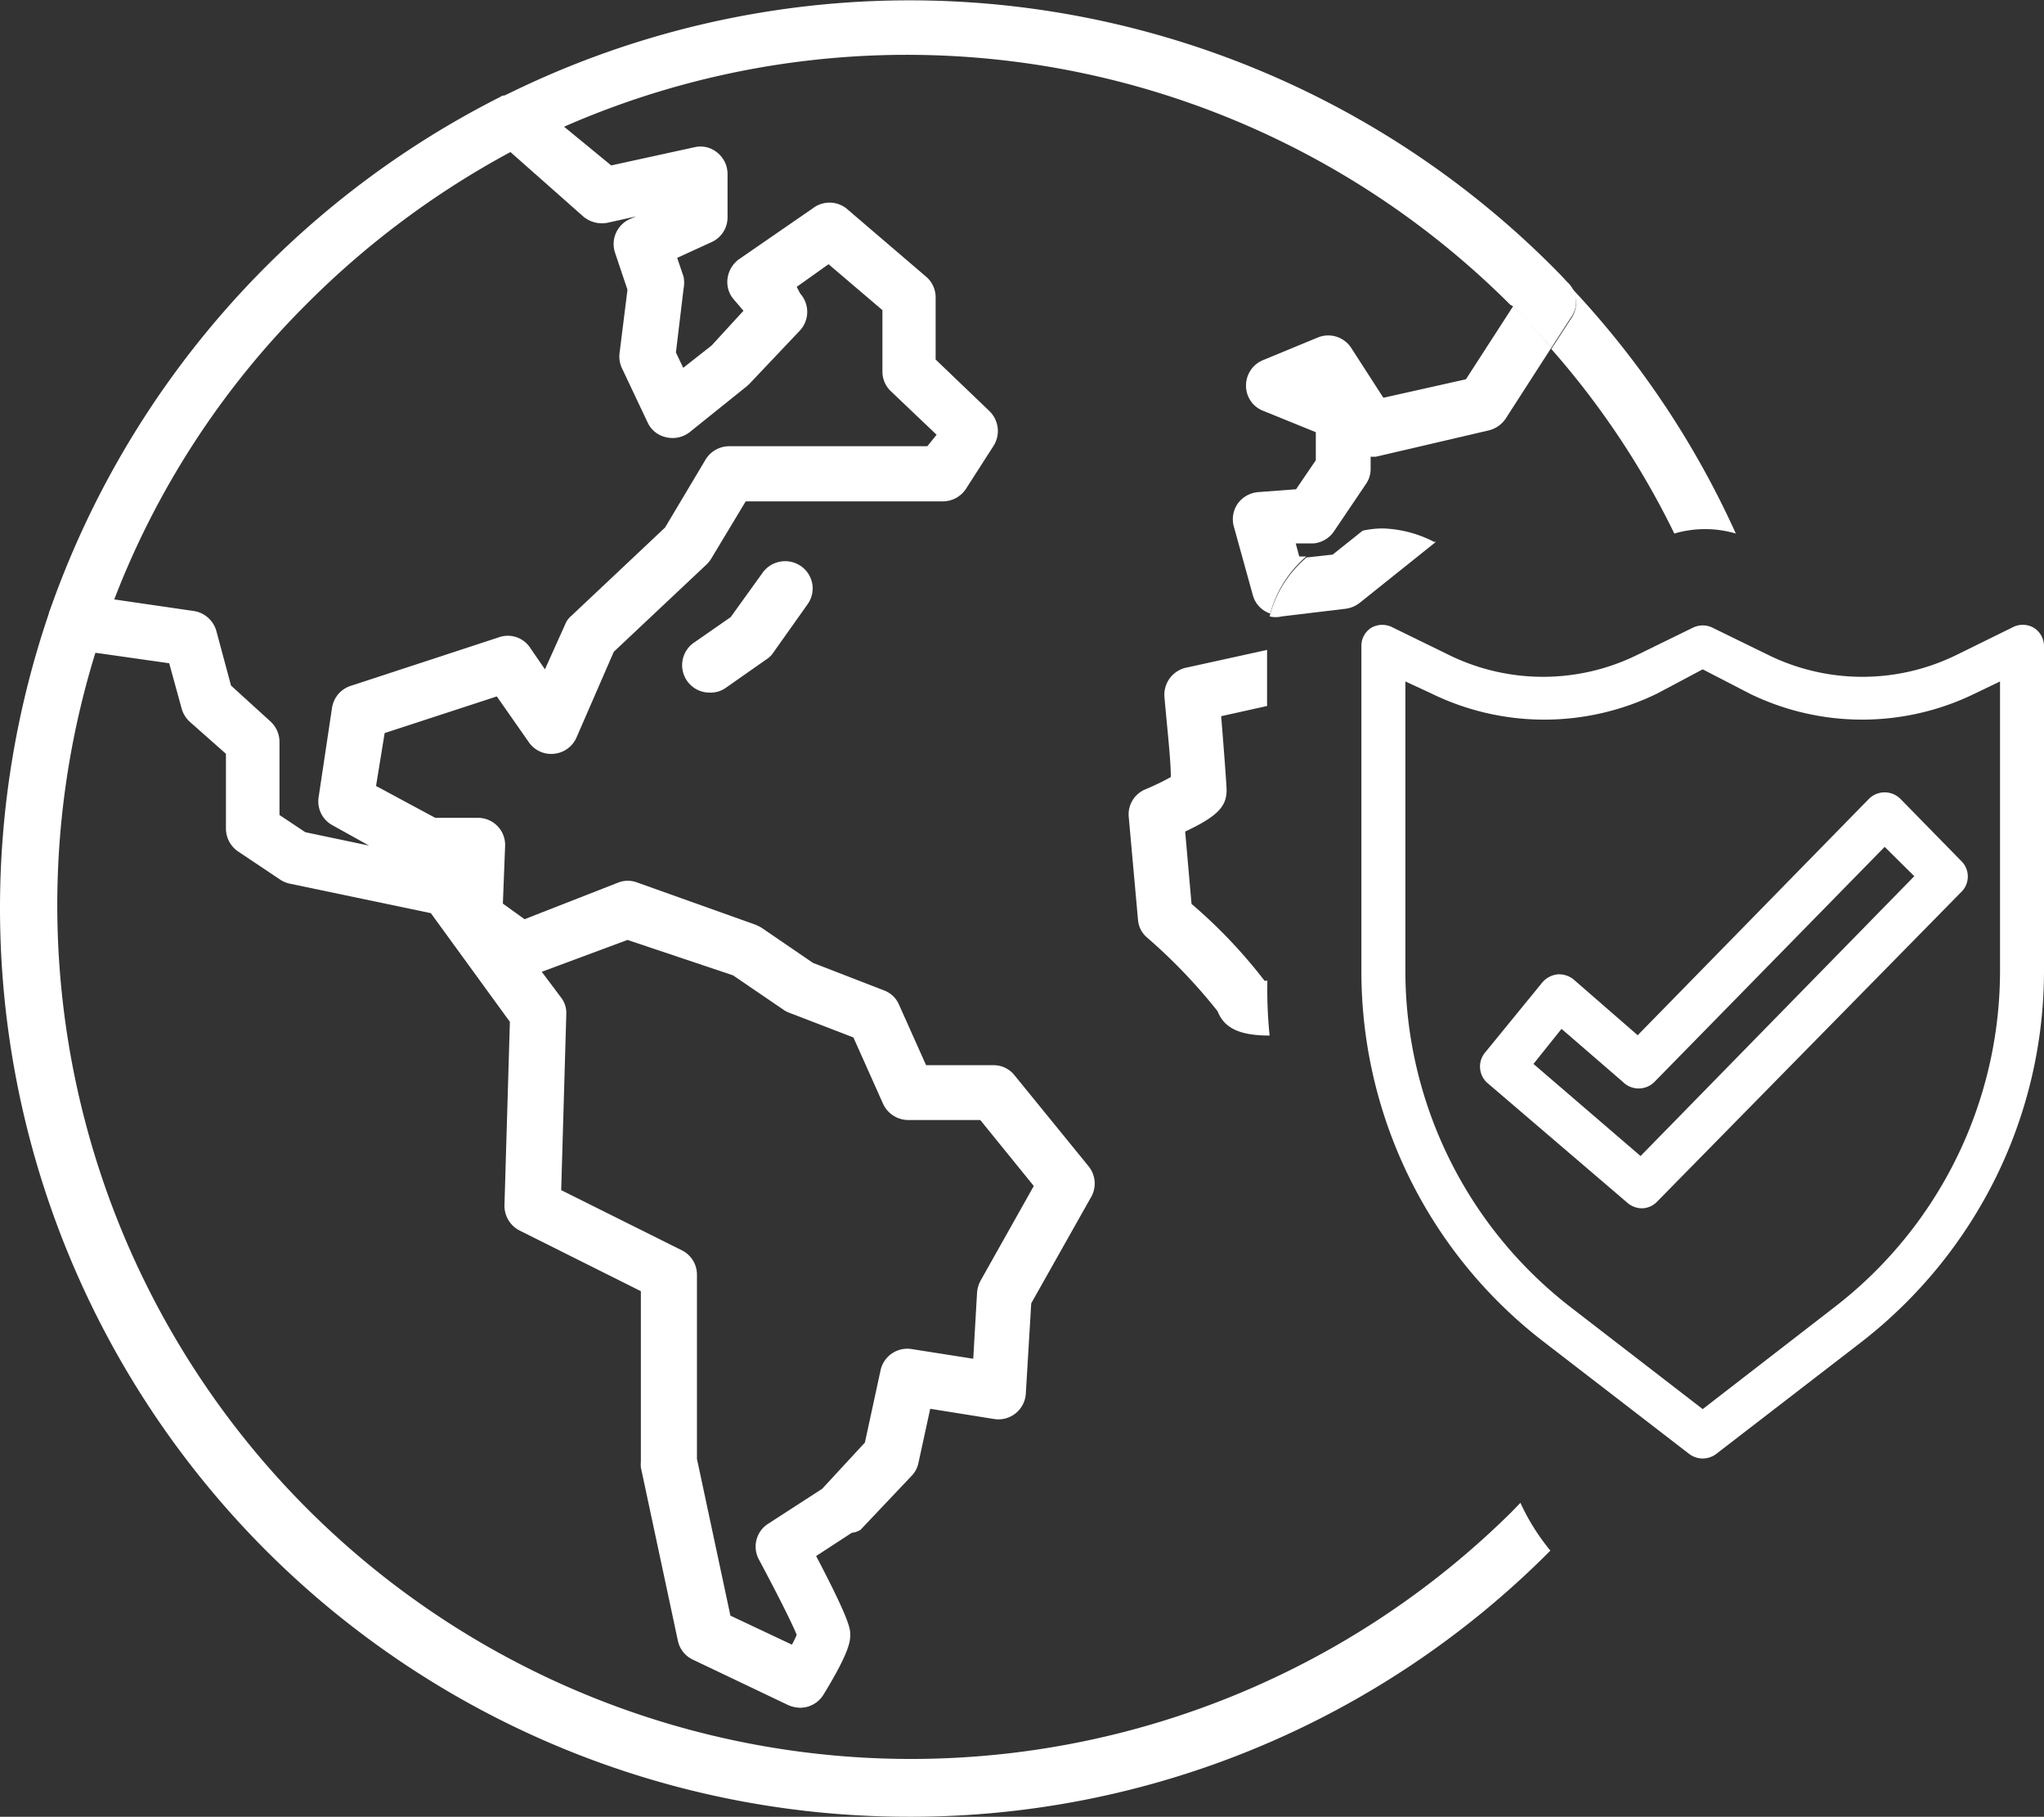
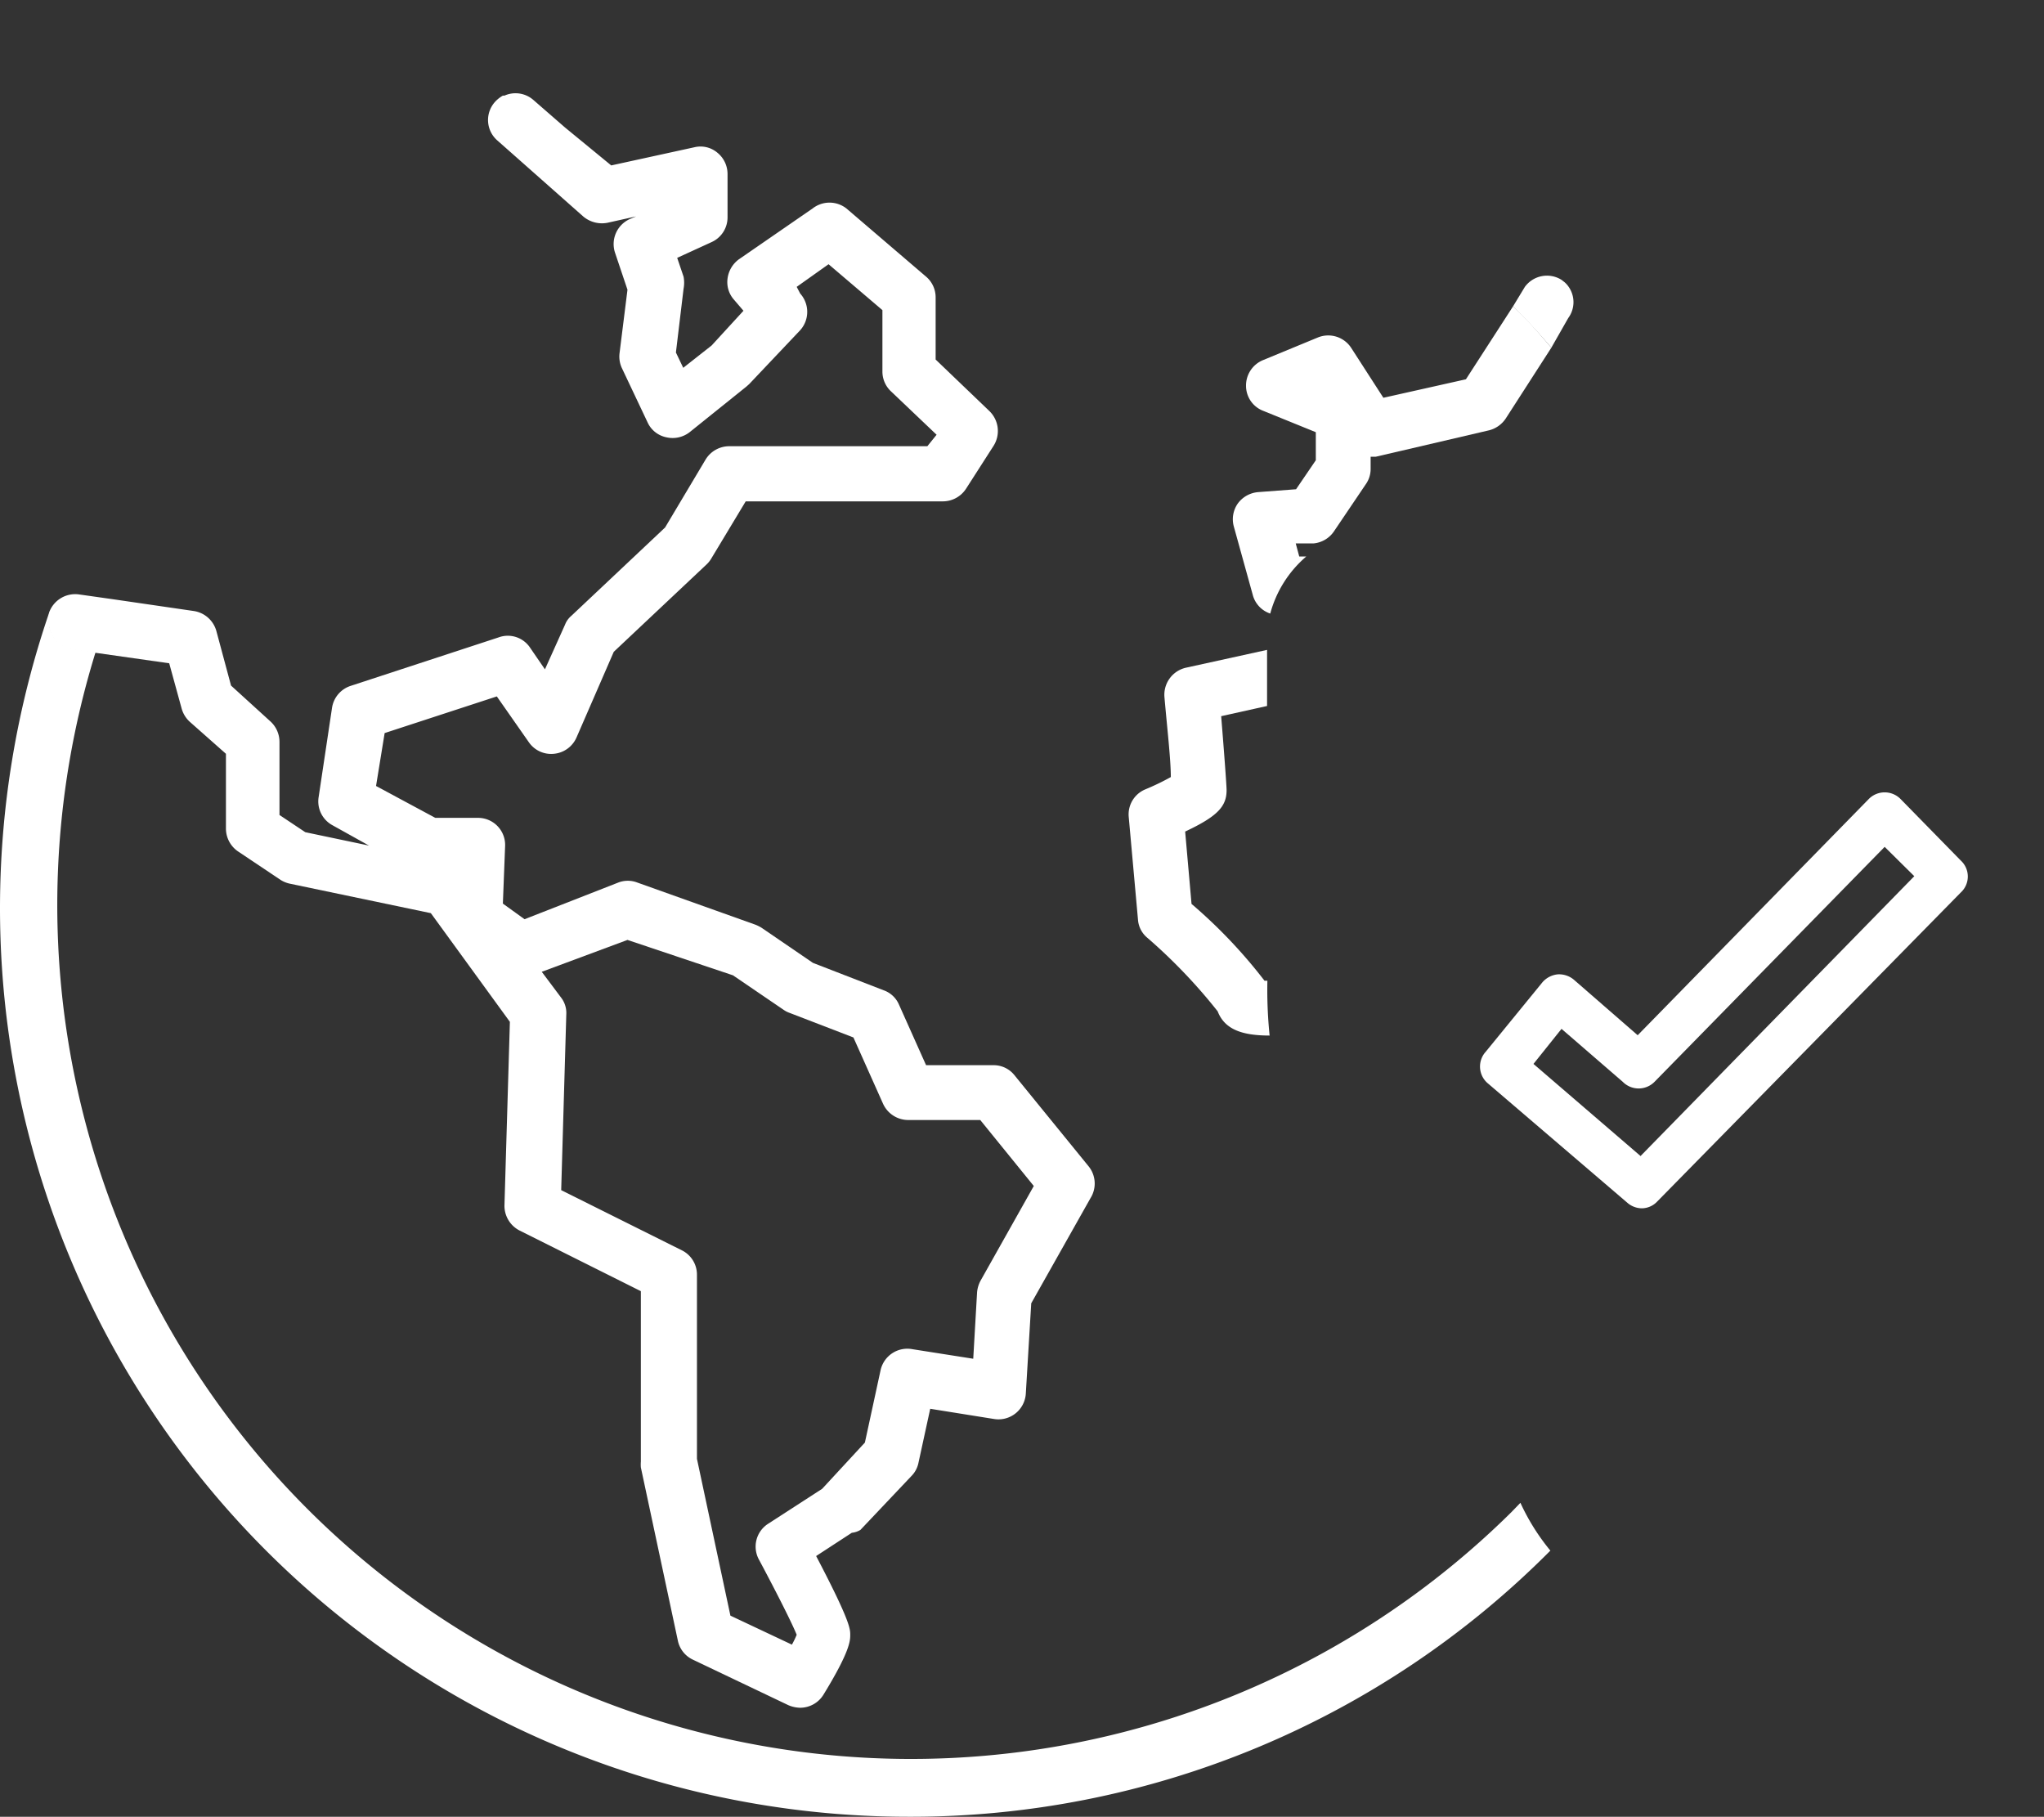
<svg xmlns="http://www.w3.org/2000/svg" viewBox="0 0 64.14 57">
  <rect x="0" y="0" width="64.14" height="57" fill="#333333" stroke="none" />
  <defs>
    <style>.cls-1{fill:#fff;}</style>
  </defs>
  <g id="Layer_2" data-name="Layer 2">
    <g id="Layer_1-2" data-name="Layer 1">
-       <path class="cls-1" d="M47.48,9.61c.42.42.82.85,1.2,1.3l.61-.94a.84.84,0,0,0,0-1,.71.71,0,0,0-.12-.13c-.15-.17-.32-.34-.48-.5A28.53,28.53,0,0,0,15.83,3l-.05,0A28.66,28.66,0,0,0,1.54,19.22a.94.94,0,0,0,0,.16.87.87,0,0,0,.73,1l.72.1c.17-.56.37-1.12.59-1.66a26.51,26.51,0,0,1,6-9.24A27.28,27.28,0,0,1,16,4.78c.55-.28,1.12-.56,1.69-.8a26.78,26.78,0,0,1,29.7,5.58Z" />
      <path class="cls-1" d="M47.71,47.15l-.28.29A26.79,26.79,0,0,1,3,20.46l-.72-.1a.87.87,0,0,1-.73-1,.94.94,0,0,1,0-.16A28.63,28.63,0,0,0,0,28.5,28.51,28.51,0,0,0,28.5,57a28.28,28.28,0,0,0,20.15-8.35l0,0A6.81,6.81,0,0,1,47.71,47.15Z" />
-       <path class="cls-1" d="M54.47,16.74a3.41,3.41,0,0,0-1.93,0,26,26,0,0,0-3.86-5.79l.61-.94a.84.84,0,0,0,0-1A28.24,28.24,0,0,1,54.47,16.74Z" />
      <path class="cls-1" d="M34.15,36.58l-2.32-2.85a.83.83,0,0,0-.66-.31H29.06l-.85-1.9a.82.82,0,0,0-.48-.45l-2.22-.86-1.61-1.1a1.24,1.24,0,0,0-.2-.1L20,27.69a.83.83,0,0,0-.6,0l-2.94,1.15-.68-.49.07-1.8a.85.85,0,0,0-.86-.89H13.66l-1.86-1L12.07,23l3.52-1.15,1,1.43a.85.85,0,0,0,.79.37.86.86,0,0,0,.71-.51l1.17-2.69,2.9-2.73a.84.84,0,0,0,.15-.18l1.09-1.81h6.19a.87.87,0,0,0,.72-.39L31.17,14a.87.87,0,0,0-.12-1.1l-1.69-1.62V9.33a.85.85,0,0,0-.3-.65l-2.5-2.14a.86.86,0,0,0-1.06,0L23.18,8.14a.89.89,0,0,0-.35.6.83.83,0,0,0,.2.66l.3.35-1,1.09-.89.7-.23-.48.24-2a1,1,0,0,0,0-.38l-.2-.59,1.07-.49a.85.85,0,0,0,.51-.78V5.46a.86.86,0,0,0-.32-.67.82.82,0,0,0-.72-.17l-2.61.57L17.73,4l-1-.87A.85.85,0,0,0,15.83,3l-.05,0a1,1,0,0,0-.25.2.85.85,0,0,0,.08,1.21l.43.38,2.26,2a.91.91,0,0,0,.76.2l.9-.2-.19.08a.86.86,0,0,0-.47,1.06l.39,1.16-.25,2a.86.86,0,0,0,.08.47l.8,1.69a.83.83,0,0,0,.59.47.87.87,0,0,0,.73-.16l1.78-1.43.09-.08,1.6-1.69a.86.86,0,0,0,0-1.15L25,9l1-.71,1.69,1.44v1.92a.85.85,0,0,0,.26.62l1.44,1.37L29.1,14H22.88a.87.87,0,0,0-.74.42l-1.27,2.13-2.94,2.77a.69.69,0,0,0-.2.28L17.1,21l-.46-.67a.84.84,0,0,0-1-.33L11,21.52a.86.86,0,0,0-.58.68L10,25a.85.85,0,0,0,.43.89l1.15.64-2-.42-.81-.54v-2.3a.87.87,0,0,0-.3-.65L7.25,21.51,6.79,19.8a.87.87,0,0,0-.71-.63L3.54,18.8l-1.06-.15a.87.87,0,0,0-.94.57.94.94,0,0,0,0,.16.87.87,0,0,0,.73,1l.72.1,2.32.33.39,1.42a.88.88,0,0,0,.26.42l1.13,1V26a.87.87,0,0,0,.39.72l1.33.89a.91.91,0,0,0,.31.12l4.4.92L16,32.06l-.17,5.75a.87.87,0,0,0,.48.8l3.8,1.9v5.35a1.1,1.1,0,0,0,0,.18l1.16,5.43a.85.85,0,0,0,.47.6l3,1.43a1,1,0,0,0,.37.08.86.86,0,0,0,.73-.41c.84-1.37.84-1.7.84-1.88s0-.43-1.07-2.47l1.12-.73A.65.65,0,0,0,27,48l1.6-1.69a.82.82,0,0,0,.22-.41l.37-1.7,2,.32a.86.86,0,0,0,1-.8l.17-2.83,1.86-3.3A.86.86,0,0,0,34.15,36.58Zm-3.38,3.6a.94.94,0,0,0-.11.37l-.12,2.08-1.91-.3a.86.86,0,0,0-1,.67l-.49,2.26L25.8,46.71l-1.7,1.1a.85.85,0,0,0-.28,1.13c.46.86,1,1.91,1.18,2.35a2.82,2.82,0,0,1-.15.31l-1.93-.91-1.05-4.92V40a.85.85,0,0,0-.47-.77l-3.79-1.89.16-5.51a.79.79,0,0,0-.17-.54l-.6-.8,2.69-1L23,30.6l1.6,1.09a.76.76,0,0,0,.18.09l2,.77.93,2.08a.87.87,0,0,0,.79.51h2.26l1.68,2.07Z" />
-       <path class="cls-1" d="M22.28,21.73a.86.86,0,0,1-.5-1.57l1.15-.8,1-1.39a.87.87,0,0,1,1.2-.21.85.85,0,0,1,.21,1.2l-1.07,1.51a.7.7,0,0,1-.21.21l-1.27.89A.82.82,0,0,1,22.28,21.73Z" />
      <path class="cls-1" d="M48.68,10.91l-1.43,2.22a.89.89,0,0,1-.52.37l-3.56.83-.16,0v.38a.83.83,0,0,1-.15.48l-1,1.48a.87.87,0,0,1-.65.38l-.55,0,.11.41.22,0a3.58,3.58,0,0,0-1.13,1.79.84.84,0,0,1-.55-.59l-.59-2.13a.86.86,0,0,1,.12-.73.88.88,0,0,1,.64-.36l1.19-.09.62-.91v-.88l-1.65-.67a.84.84,0,0,1-.54-.79.86.86,0,0,1,.53-.8l1.72-.71a.86.86,0,0,1,1.06.34l1,1.55L46,11.9l1.48-2.29C47.9,10,48.3,10.46,48.68,10.91Z" />
      <path class="cls-1" d="M48.68,10.91c-.38-.45-.78-.88-1.2-1.3L47.85,9A.86.86,0,0,1,49,8.78l.09.07a.71.71,0,0,1,.12.13.84.84,0,0,1,0,1Z" />
-       <path class="cls-1" d="M45,17l.06,0-2.4,1.92a.9.9,0,0,1-.44.18l-2,.24a.81.81,0,0,1-.38,0A3.58,3.58,0,0,1,41,17.49l.82-.09.94-.75a2.9,2.9,0,0,1,.66-.07A3.77,3.77,0,0,1,45,17Z" />
      <path class="cls-1" d="M39.84,32.49c-.86,0-1.41-.19-1.63-.76h0A17,17,0,0,0,36,29.42a.81.81,0,0,1-.29-.56l-.29-3.22a.85.85,0,0,1,.51-.87,7.74,7.74,0,0,0,.81-.39c0-.56-.12-1.58-.2-2.51a.87.87,0,0,1,.67-.92l2.55-.56v1.76l-1.44.32c.09,1.1.17,2.18.17,2.32,0,.51-.28.82-1.3,1.3l.2,2.27a15.89,15.89,0,0,1,2.29,2.41h.09A14.19,14.19,0,0,0,39.84,32.49Z" />
-       <path class="cls-1" d="M53.43,45.76a.71.71,0,0,1-.42-.14l-4.58-3.53a14.66,14.66,0,0,1-5.71-11.62V20.27a.67.67,0,0,1,.32-.58.7.7,0,0,1,.67,0l1.78.87a6.7,6.7,0,0,0,5.86,0l1.78-.87a.7.7,0,0,1,.6,0l1.78.87a6.7,6.7,0,0,0,5.86,0l1.77-.87a.69.69,0,0,1,.67,0,.68.68,0,0,1,.33.58v10.2a14.67,14.67,0,0,1-1.51,6.47,14.87,14.87,0,0,1-4.2,5.15l-4.58,3.53A.71.71,0,0,1,53.43,45.76ZM44.1,21.38v9.09A13.35,13.35,0,0,0,49.27,41l4.16,3.21L57.58,41h0a13.32,13.32,0,0,0,5.18-10.52V21.38l-.79.38a8.05,8.05,0,0,1-7.07,0L53.43,21,52,21.76a8.07,8.07,0,0,1-7.08,0Z" />
      <path class="cls-1" d="M51.52,37.91a.7.7,0,0,1-.45-.17L46.7,34a.69.69,0,0,1-.08-1l1.78-2.18a.73.73,0,0,1,.48-.25.72.72,0,0,1,.51.17l2,1.74,7.25-7.41a.7.7,0,0,1,1,0L61.53,27a.68.68,0,0,1,0,1L52,37.7A.67.67,0,0,1,51.52,37.91Zm-3.4-4.53,3.36,2.89,8.59-8.78-.93-.92-7.22,7.37a.7.7,0,0,1-1,0L49,32.28Z" />
    </g>
  </g>
</svg>